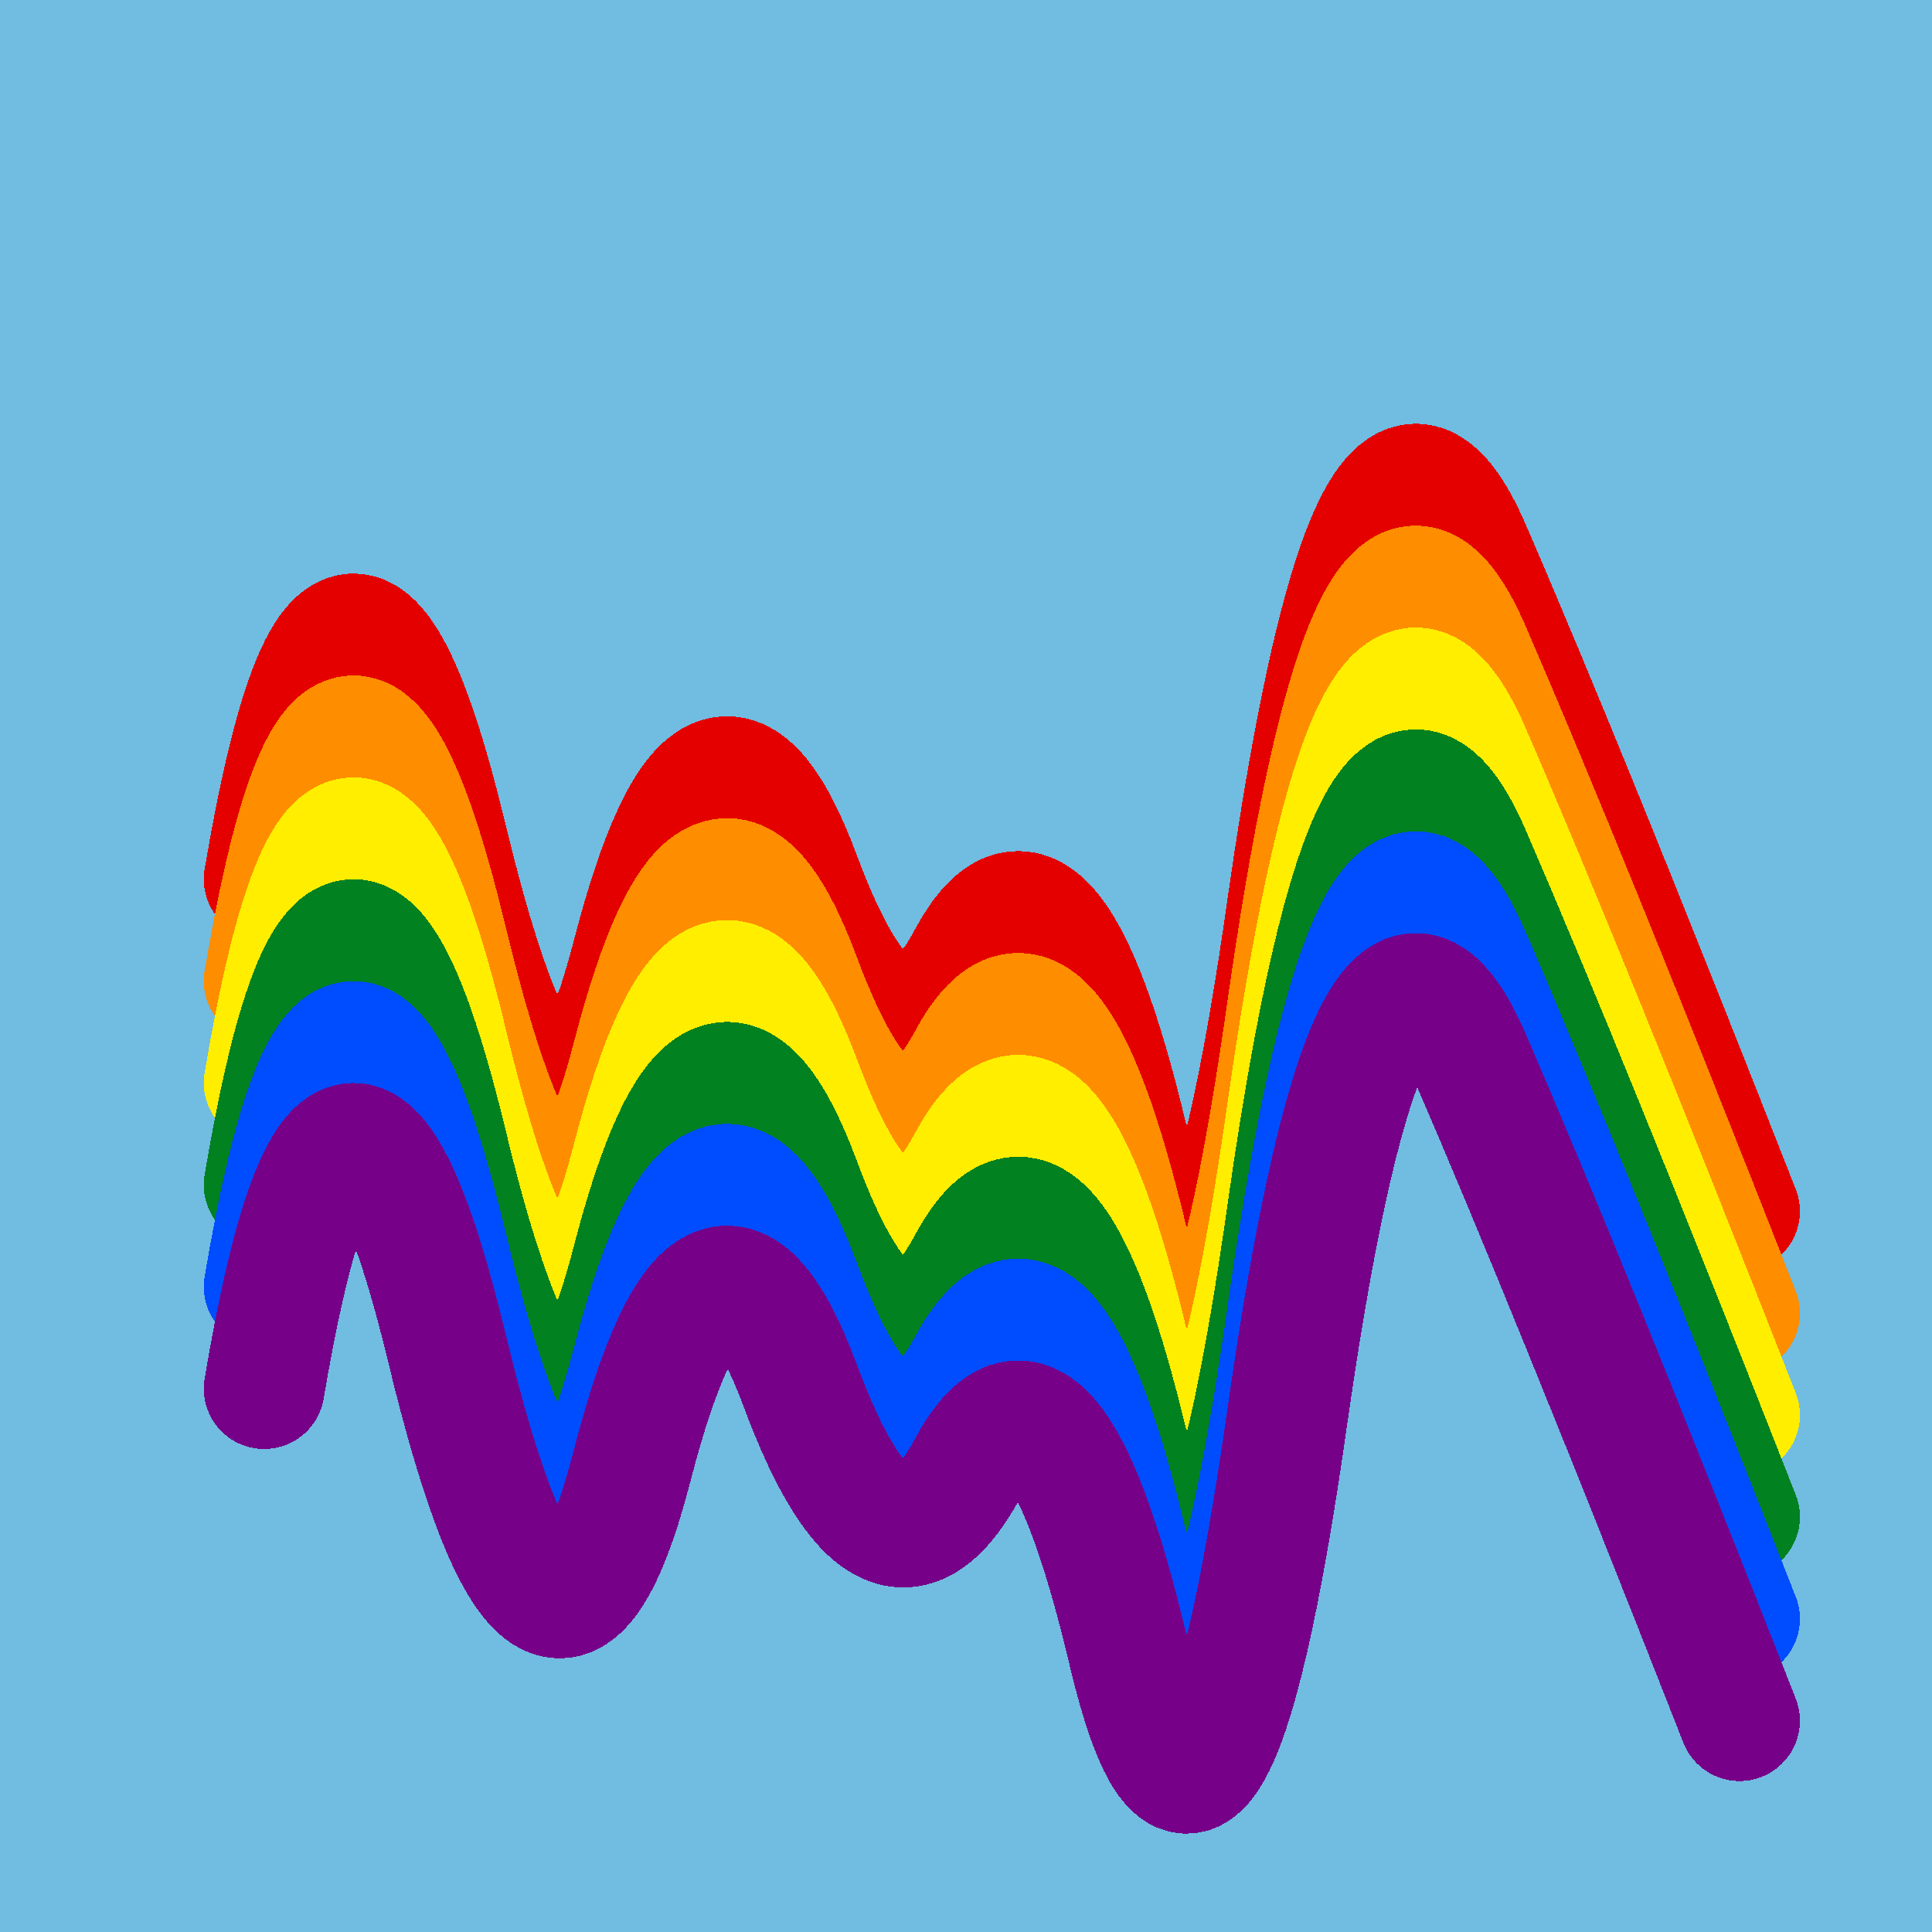
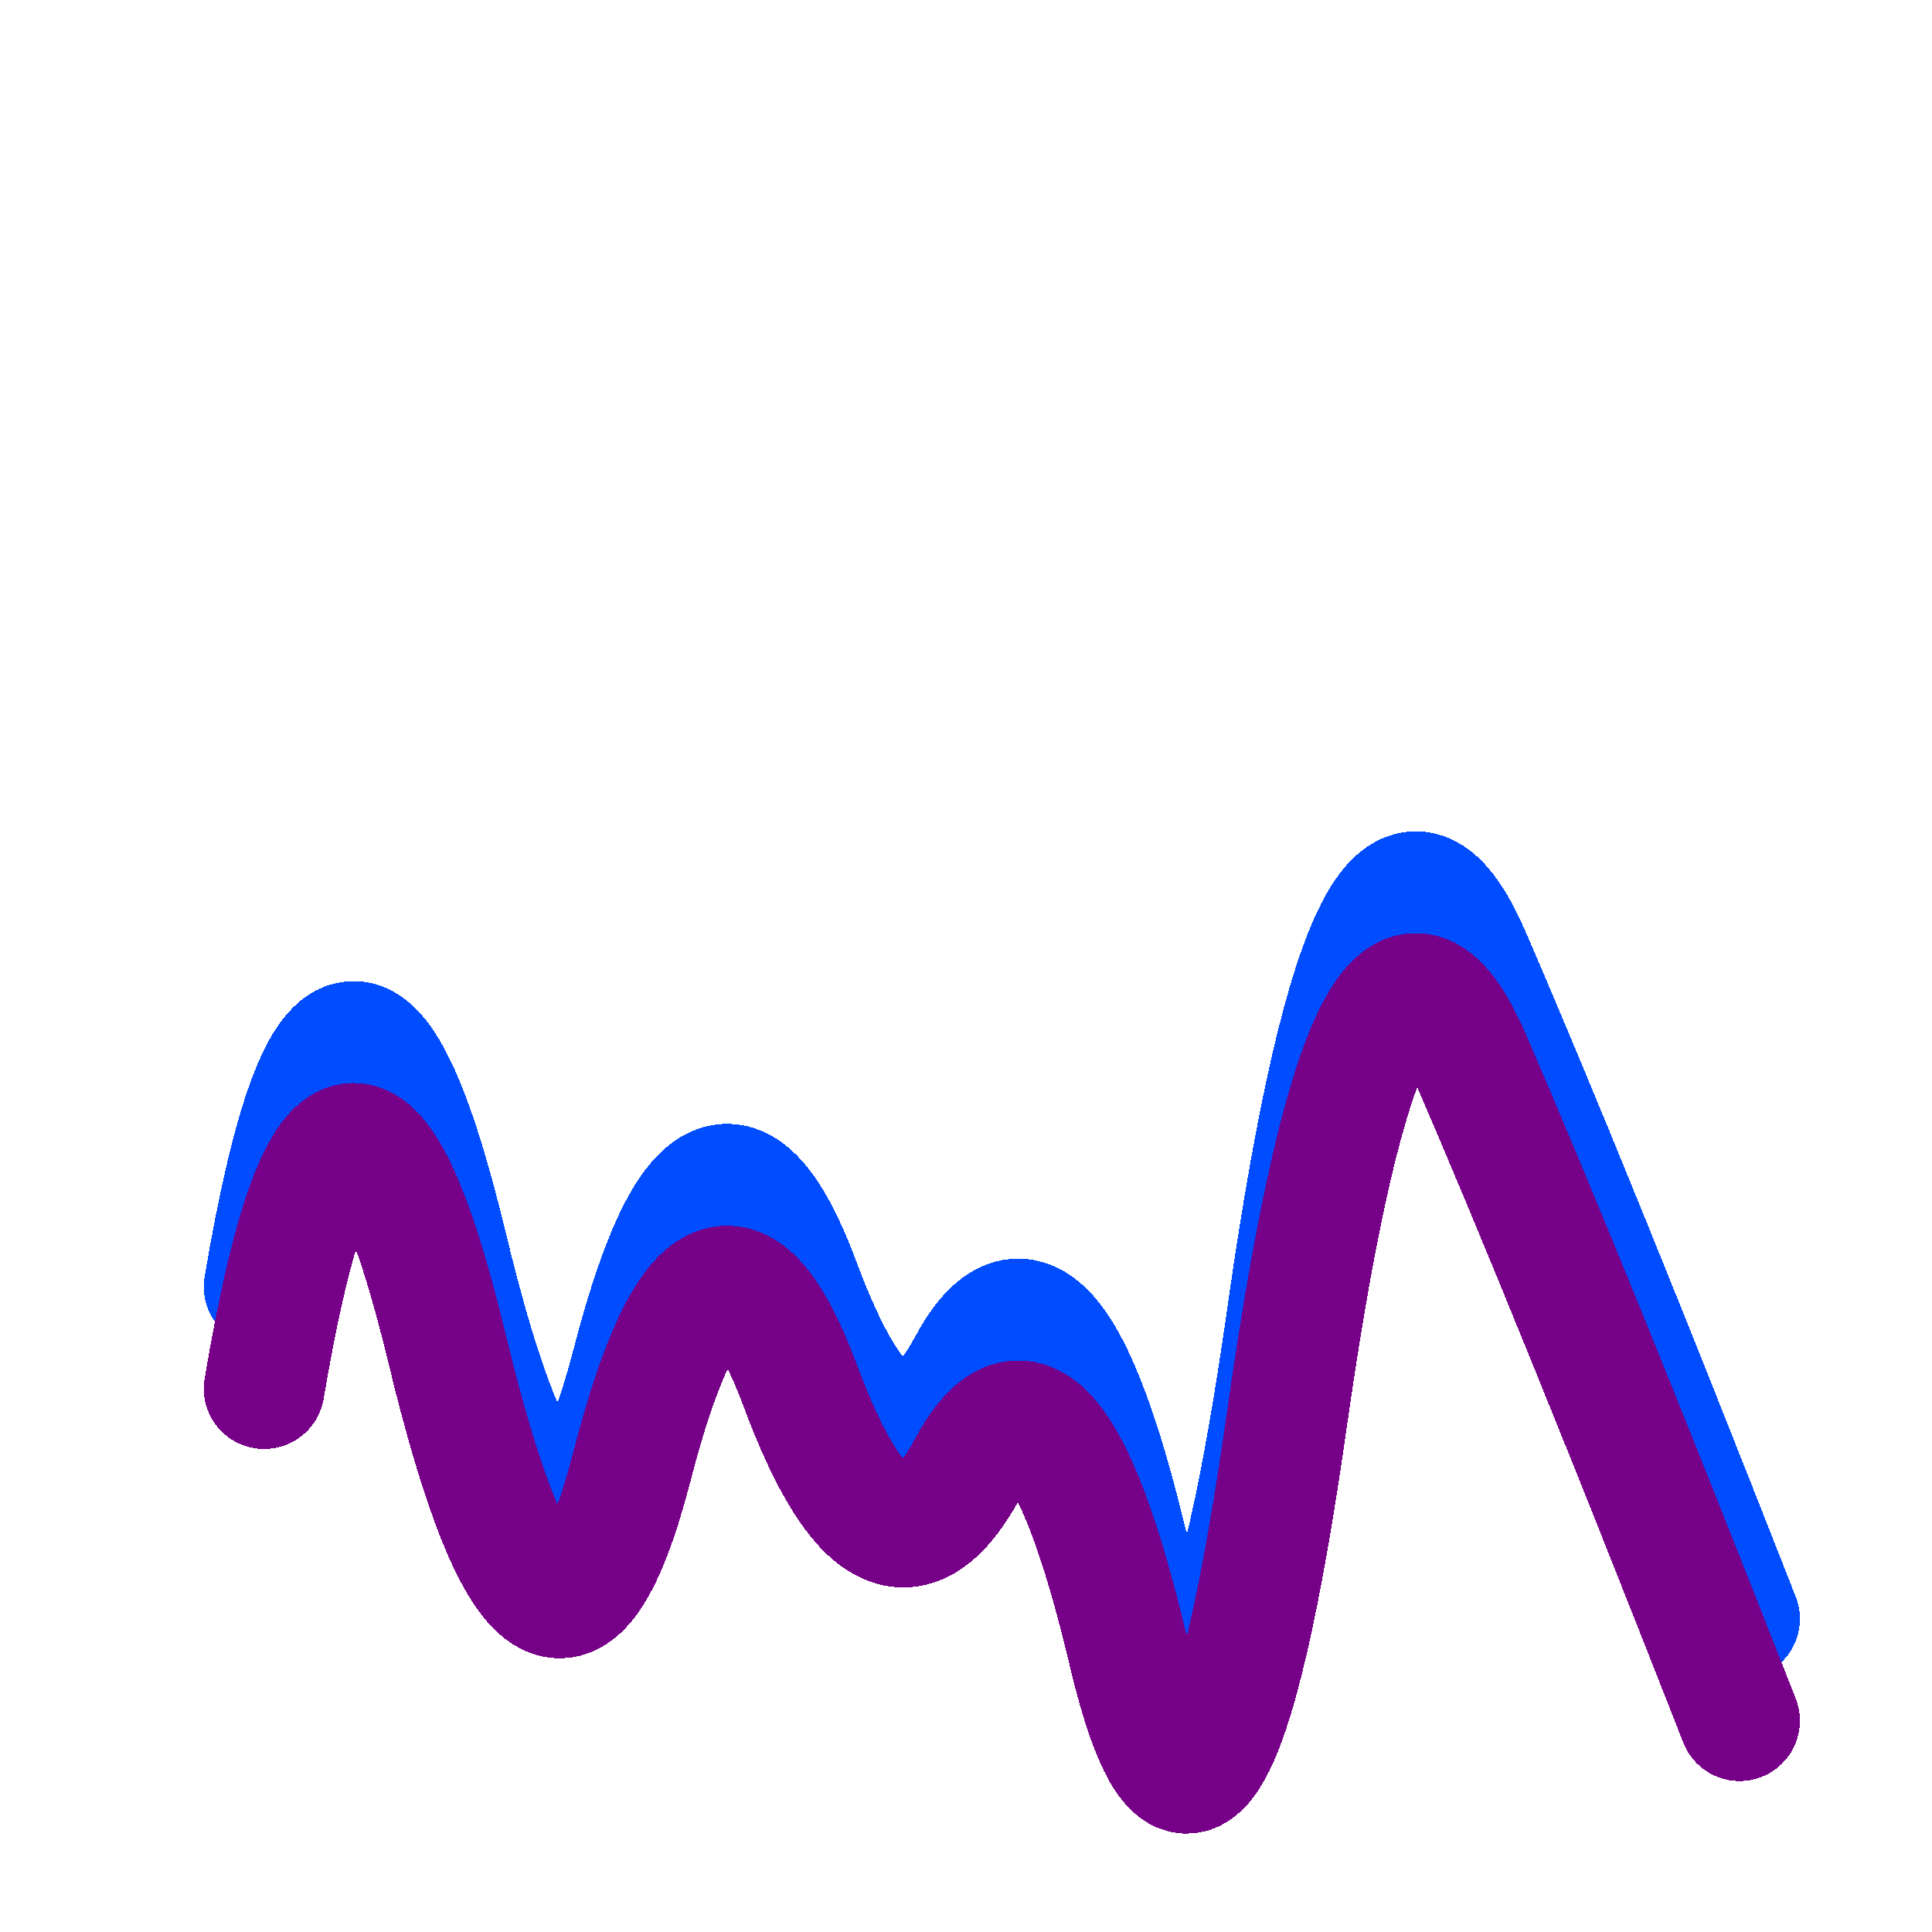
<svg xmlns="http://www.w3.org/2000/svg" width="1024" height="1024" viewBox="0 0 1024 1024" shape-rendering="crispEdges">
-   <rect width="1024" height="1024" fill="#71BCE1" />
-   <path d="M140,466 Q182,217,237,445,292,673,335,507,378,341,424,464,470,588,513,508,556,428,598,605,640,782,683,476,727,171,779,290,831,410,922,642" fill="transparent" stroke="#E50000" stroke-width="64" stroke-linecap="round" transform="translate(0,0)" />
-   <path d="M140,466 Q182,217,237,445,292,673,335,507,378,341,424,464,470,588,513,508,556,428,598,605,640,782,683,476,727,171,779,290,831,410,922,642" fill="transparent" stroke="#FF8D00" stroke-width="64" stroke-linecap="round" transform="translate(0,54)" />
-   <path d="M140,466 Q182,217,237,445,292,673,335,507,378,341,424,464,470,588,513,508,556,428,598,605,640,782,683,476,727,171,779,290,831,410,922,642" fill="transparent" stroke="#FFEE00" stroke-width="64" stroke-linecap="round" transform="translate(0,108)" />
-   <path d="M140,466 Q182,217,237,445,292,673,335,507,378,341,424,464,470,588,513,508,556,428,598,605,640,782,683,476,727,171,779,290,831,410,922,642" fill="transparent" stroke="#028121" stroke-width="64" stroke-linecap="round" transform="translate(0,162)" />
  <path d="M140,466 Q182,217,237,445,292,673,335,507,378,341,424,464,470,588,513,508,556,428,598,605,640,782,683,476,727,171,779,290,831,410,922,642" fill="transparent" stroke="#004CFF" stroke-width="64" stroke-linecap="round" transform="translate(0,216)" />
  <path d="M140,466 Q182,217,237,445,292,673,335,507,378,341,424,464,470,588,513,508,556,428,598,605,640,782,683,476,727,171,779,290,831,410,922,642" fill="transparent" stroke="#770088" stroke-width="64" stroke-linecap="round" transform="translate(0,270)" />
</svg>